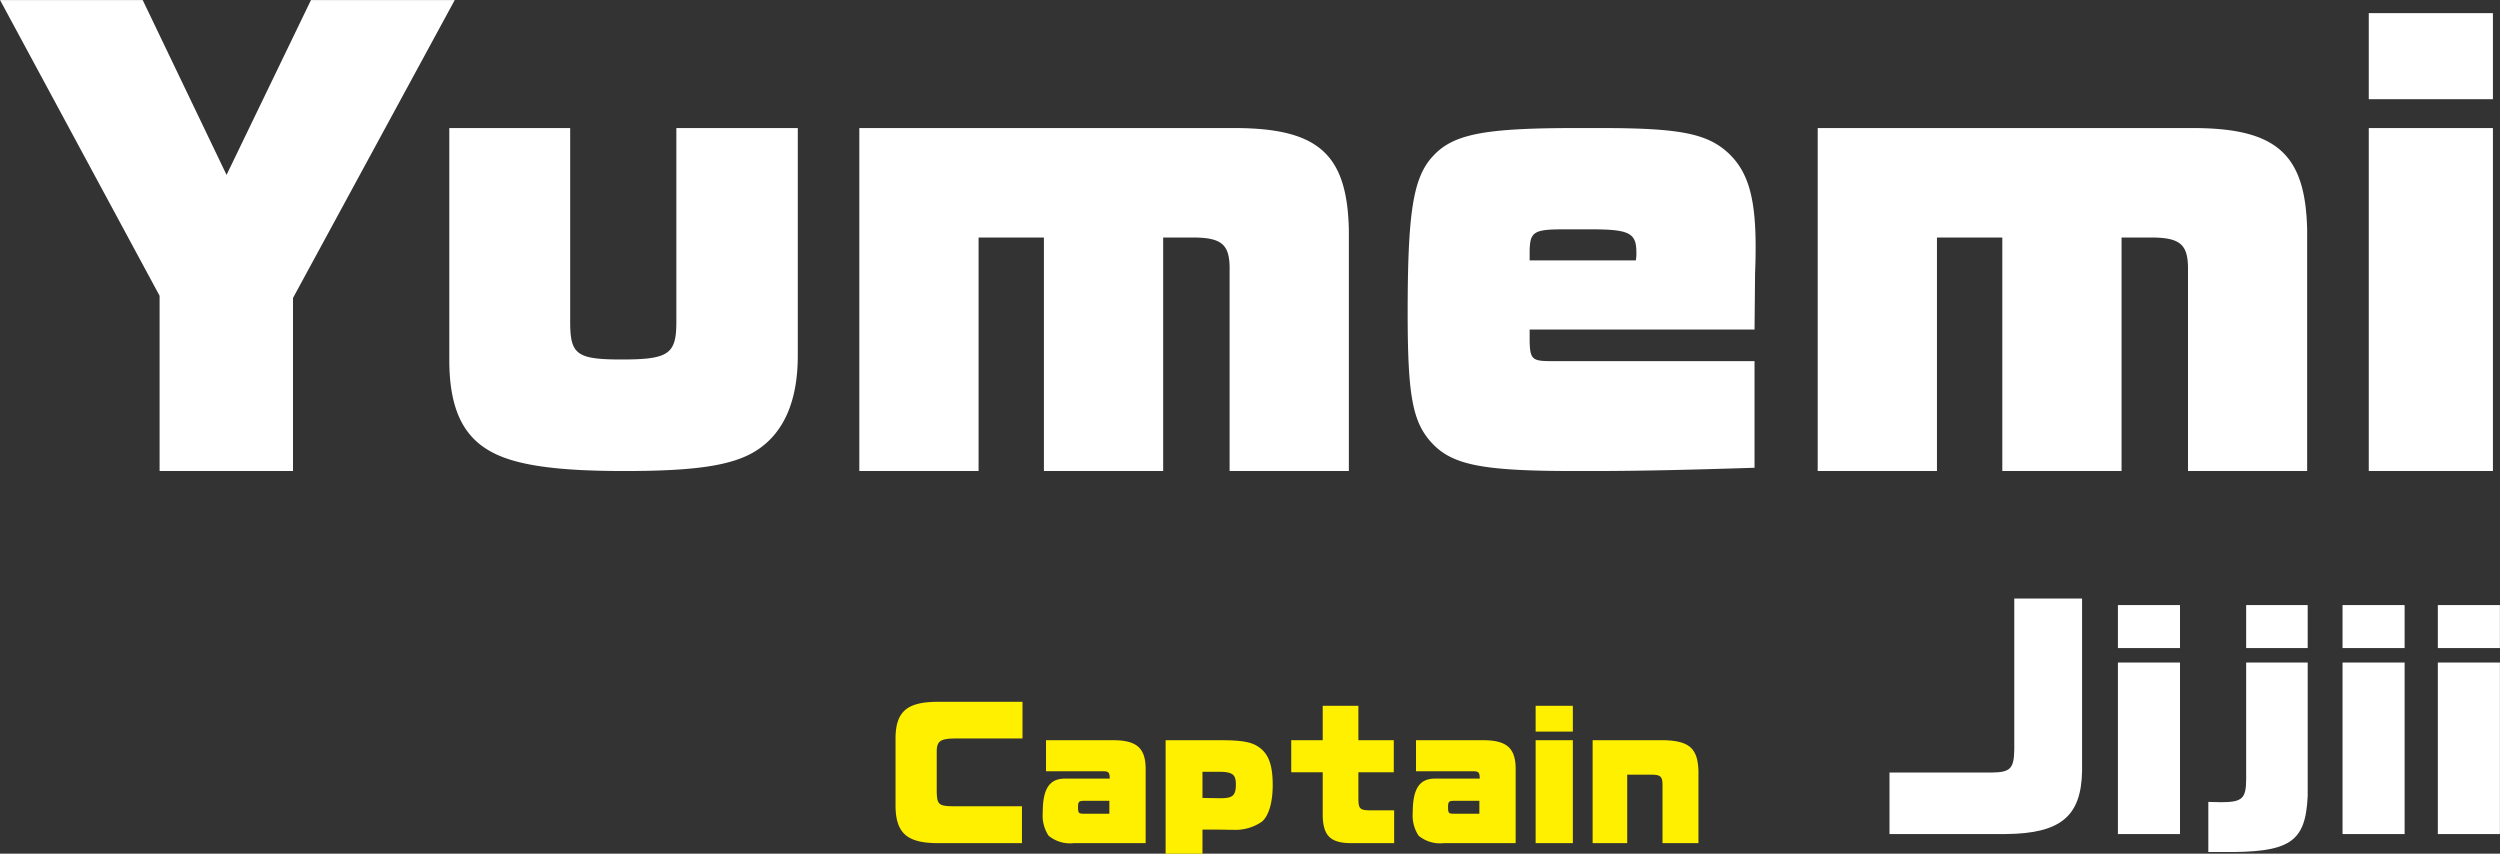
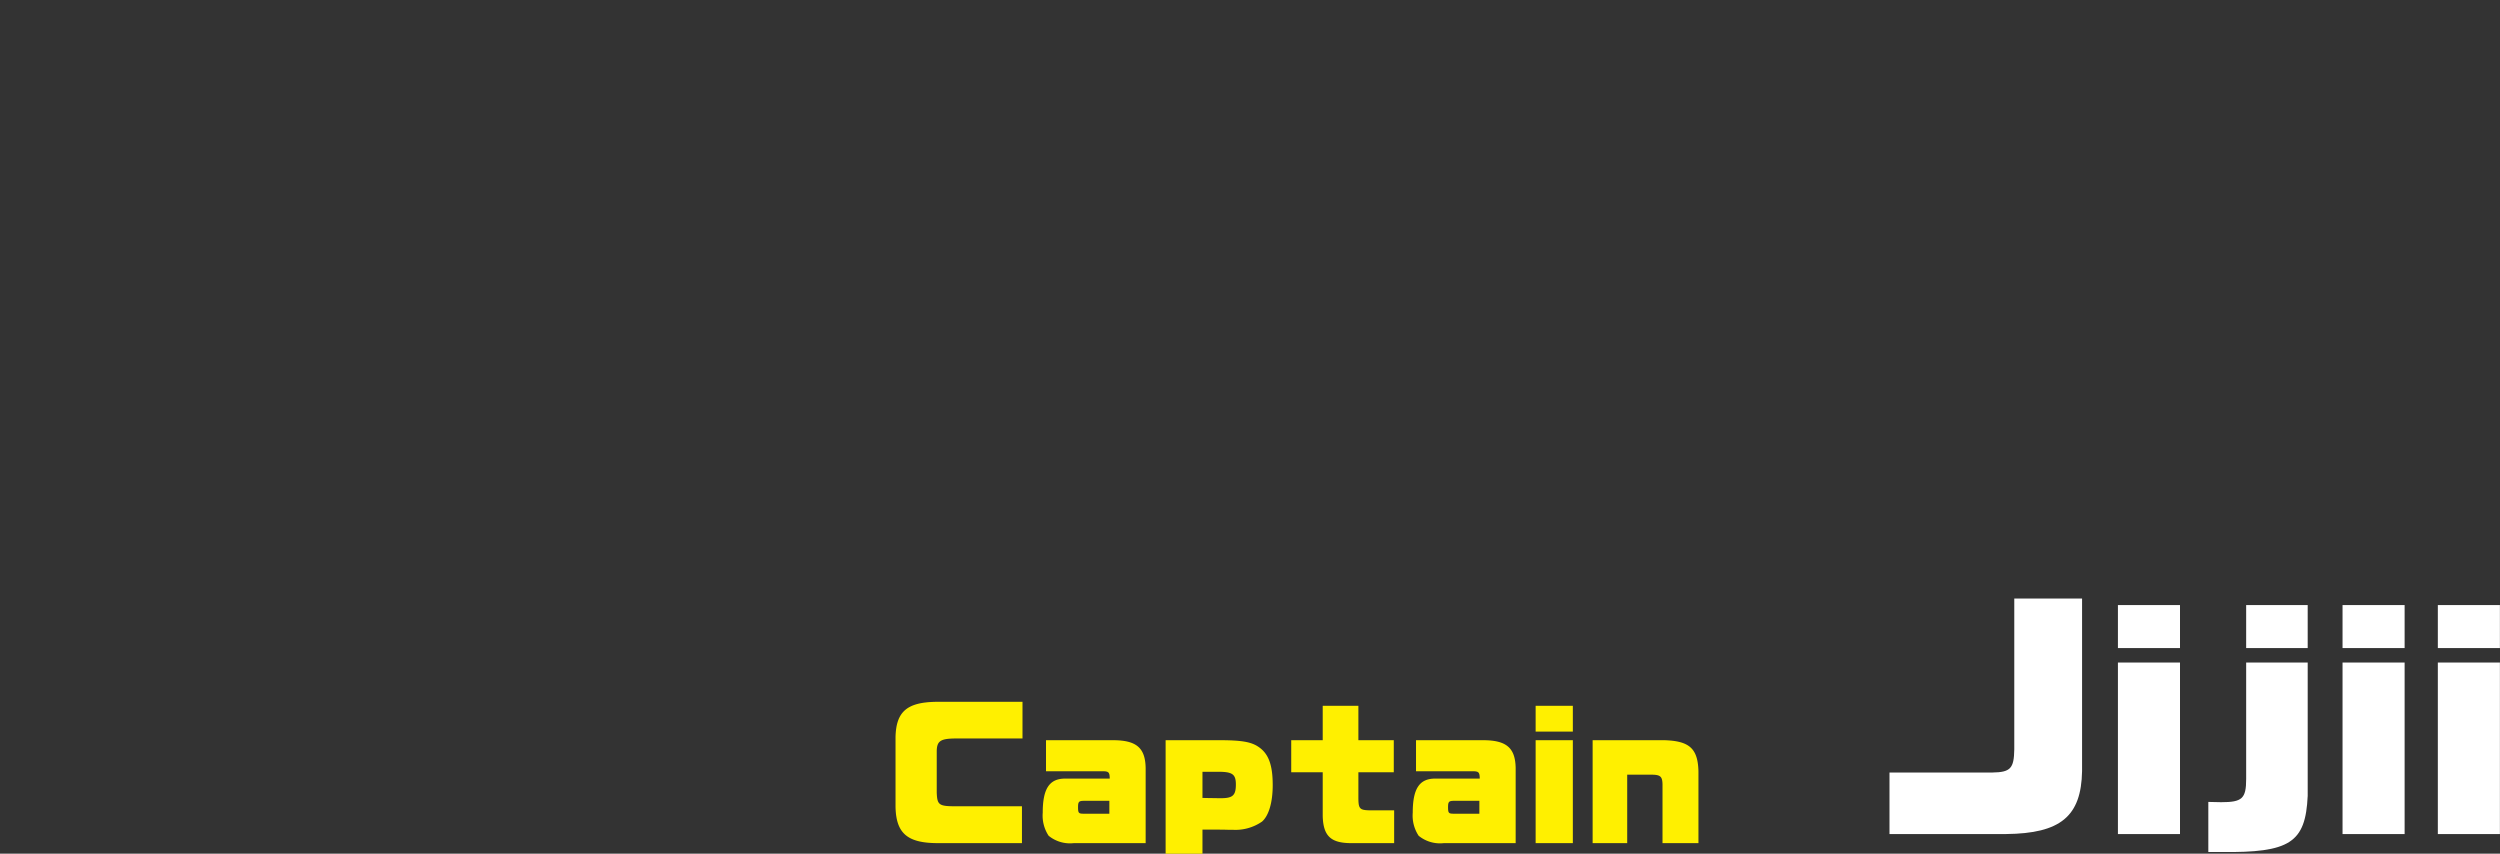
<svg xmlns="http://www.w3.org/2000/svg" id="_2.svg" data-name="2.svg" width="275.465" height="94.06" viewBox="0 0 275.465 94.06">
  <rect x="0" y="0" width="275.465" height="94.06" fill="#333333" stroke="none" />
  <defs>
    <style>
      .cls-1 {
        fill: #fff;
      }

      .cls-1, .cls-2 {
        fill-rule: evenodd;
      }

      .cls-2 {
        fill: #fff000;
      }
    </style>
  </defs>
-   <path id="Yumemi" class="cls-1" d="M960.21,8470.31v19.31h14.7v-19.07l17.818-32.82H976.888l-9.3,19.26-9.238-19.26H942.633Zm70.32-18.48h-13.38v21.36c0,3.54-.84,4.14-6,4.14-4.98,0-5.7-.54-5.7-4.14v-21.36H992.132v25.56c0,5.09,1.38,8.27,4.439,10.01,2.7,1.56,7.2,2.22,14.879,2.22,7.8,0,11.88-.6,14.46-2.22,3.06-1.92,4.62-5.46,4.62-10.49v-25.08Zm6.78,37.79h13.14v-25.73h7.2v25.73h13.14v-25.73h3.24c3.12,0,4.02.72,4.08,3.18v22.55h13.14v-26.57c-0.18-8.28-3.3-11.16-12.36-11.22h-41.58v37.79Zm98.64-12.11h-22.5c-1.98,0-2.22-.24-2.28-2.1v-1.38h24.78l0.06-6.24c0.06-1.32.06-2.52,0.06-2.88,0-5.46-.84-8.28-3-10.32-2.34-2.16-5.34-2.76-14.04-2.76h-2.76c-10.08,0-13.5.66-15.72,3.06-2.22,2.34-2.82,6.18-2.82,17.34,0,9.05.54,11.93,2.58,14.21,2.28,2.52,5.58,3.18,15.84,3.18h1.8c5.16,0,10.56-.12,18-0.36v-11.75Zm-24.78-11.1v-1.14c0.06-1.98.48-2.28,3.66-2.28h3.18c4.14,0,4.92.42,4.92,2.52a4.25,4.25,0,0,1-.06.9h-11.7Zm31.74,23.21h13.14v-25.73h7.2v25.73h13.14v-25.73h3.24c3.12,0,4.02.72,4.08,3.18v22.55h13.13v-26.57c-0.18-8.28-3.29-11.16-12.35-11.22h-41.58v37.79Zm60.72,0h13.68v-37.79h-13.68v37.79Zm0-40.97h13.68v-9.48h-13.68v9.48Z" transform="translate(-942.625 -8437.72)" />
  <path id="Jijii" class="cls-1" d="M1150.82,8529.62h12.85c6-.06,8.28-1.95,8.37-6.93v-19.02h-7.47v16.62c-0.03,2.1-.42,2.52-2.4,2.55h-11.35v6.78Zm25.17,0h6.84v-18.9h-6.84v18.9Zm0-20.49h6.84v-4.74h-6.84v4.74Zm9.96,22.47h1.41c7.59,0.09,9.3-1.02,9.54-6.18v-14.7h-6.78v12.84c0,2.16-.45,2.55-2.76,2.55-0.18,0-.21,0-1.41-0.03v5.52Zm4.17-22.47h6.78v-4.74h-6.78v4.74Zm10.62,20.49h6.84v-18.9h-6.84v18.9Zm0-20.49h6.84v-4.74h-6.84v4.74Zm10.5,20.49h6.84v-18.9h-6.84v18.9Zm0-20.49h6.84v-4.74h-6.84v4.74Z" transform="translate(-942.625 -8437.72)" />
  <path id="Captain" class="cls-2" d="M1055.23,8530.62v-4.06h-7.32c-1.84,0-2.02-.15-2.07-1.53v-4.58c0.03-1.09.43-1.35,2.1-1.36h7.35v-4.04h-9.47c-3.26.04-4.46,1.08-4.52,3.89v7.69c0.06,2.88,1.28,3.96,4.52,3.99h9.41Zm13.63,0v-8.28c-0.04-2.19-.99-3.04-3.51-3.06h-7.47v3.42h6.23c0.66,0,.77.11,0.79,0.72v0.09h-4.91c-1.73,0-2.47,1.1-2.47,3.75a4.028,4.028,0,0,0,.65,2.55,3.728,3.728,0,0,0,2.79.81h7.9Zm-4-4.66v1.42h-2.82c-0.56,0-.63-0.07-0.63-0.72,0-.59.09-0.7,0.65-0.7h2.8Zm6.2-6.68v12.51h4.06v-2.66c1.26,0,2.18,0,2.81.02h0.49a5.153,5.153,0,0,0,3.26-.9c0.75-.65,1.18-2.13,1.18-4.02,0-2.23-.46-3.47-1.56-4.21-0.81-.56-1.91-0.74-4.27-0.74h-5.97Zm4.06,3.48h1.75c1.55,0,1.93.27,1.93,1.4,0,1.21-.35,1.51-1.64,1.51h-0.38c-0.23-.01-0.9-0.01-1.66-0.03v-2.88Zm9.78,0.05h3.47v4.84c0.06,2.13.85,2.92,2.94,2.97h4.93v-3.61h-2.61c-1.17-.02-1.32-0.15-1.33-1.32v-2.88h3.9v-3.53h-3.9v-3.79h-3.93v3.79h-3.47v3.53Zm24.73,7.81v-8.28c-0.04-2.19-.99-3.04-3.51-3.06h-7.47v3.42h6.23c0.66,0,.77.11,0.79,0.72v0.09h-4.91c-1.73,0-2.47,1.1-2.47,3.75a4.028,4.028,0,0,0,.65,2.55,3.728,3.728,0,0,0,2.79.81h7.9Zm-4-4.66v1.42h-2.82c-0.56,0-.63-0.07-0.63-0.72,0-.59.09-0.7,0.65-0.7h2.8Zm6.2,4.66h4.1v-11.34h-4.1v11.34Zm0-12.29h4.1v-2.84h-4.1v2.84Zm6.28,12.29h3.81v-7.54h2.78c0.88,0.02,1.09.22,1.11,1.05v6.49h3.96v-7.93c-0.07-2.49-.99-3.33-3.76-3.41h-7.9v11.34Z" transform="translate(-942.625 -8437.72)" />
</svg>